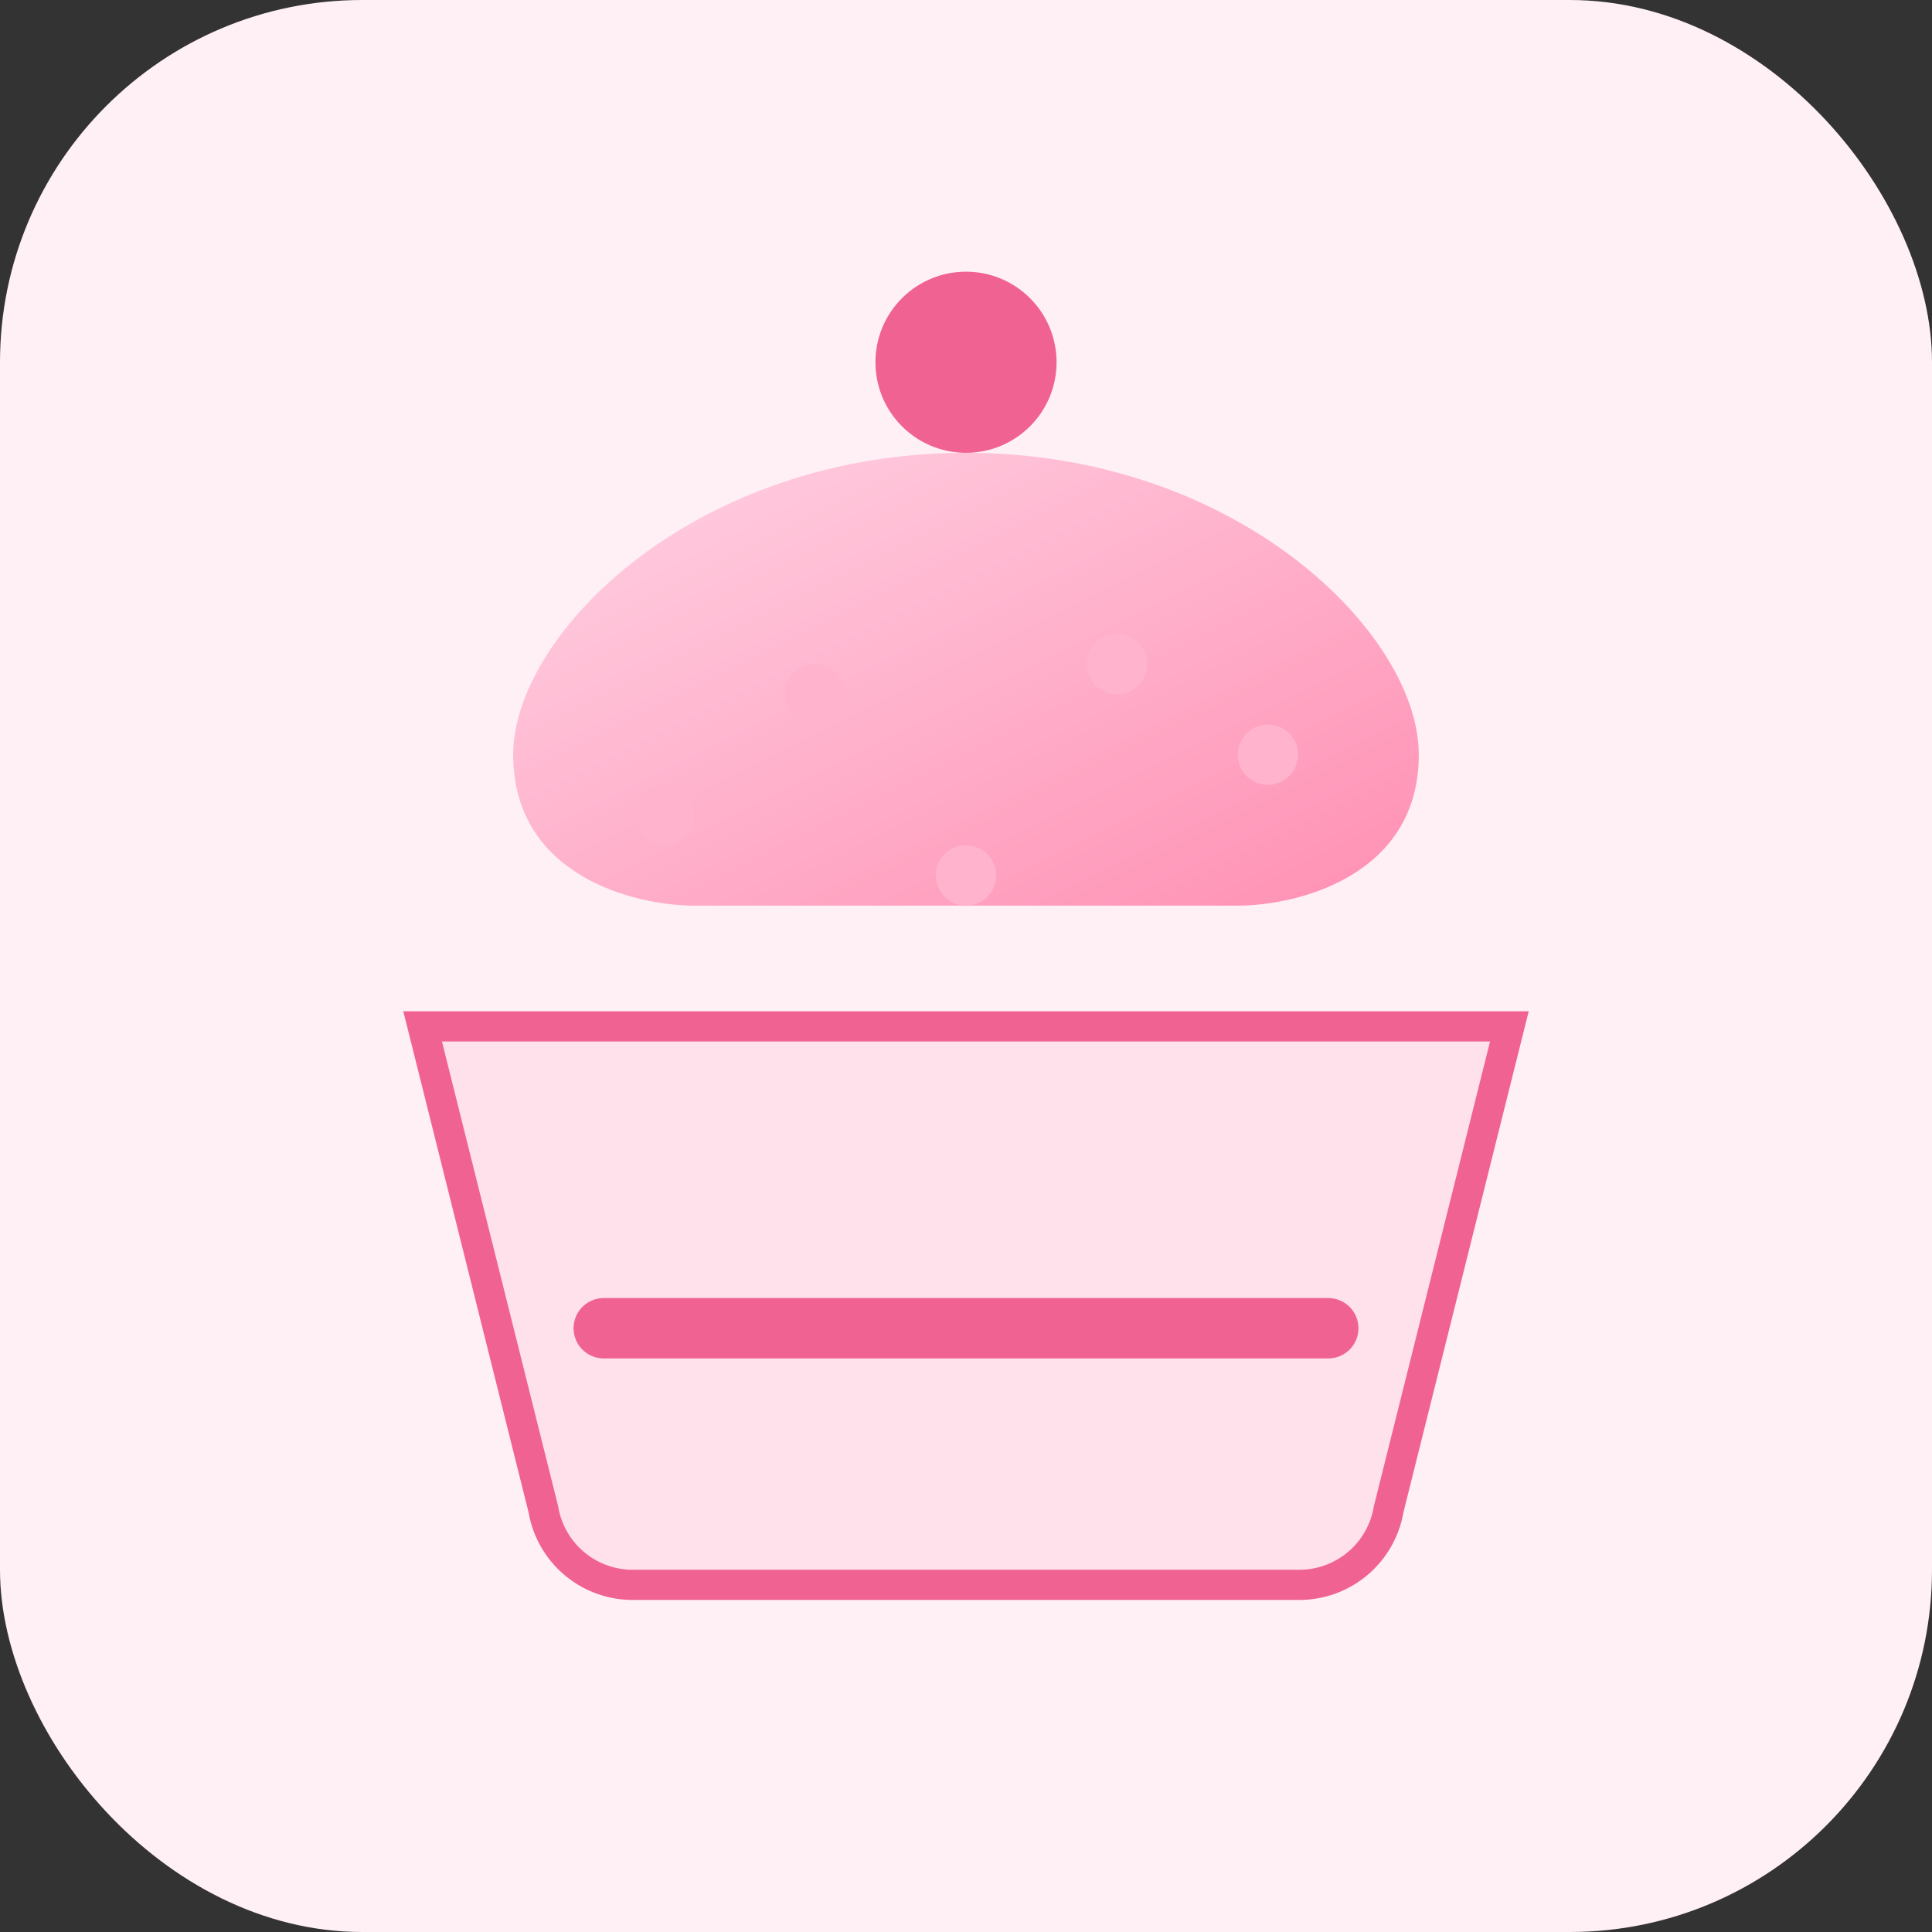
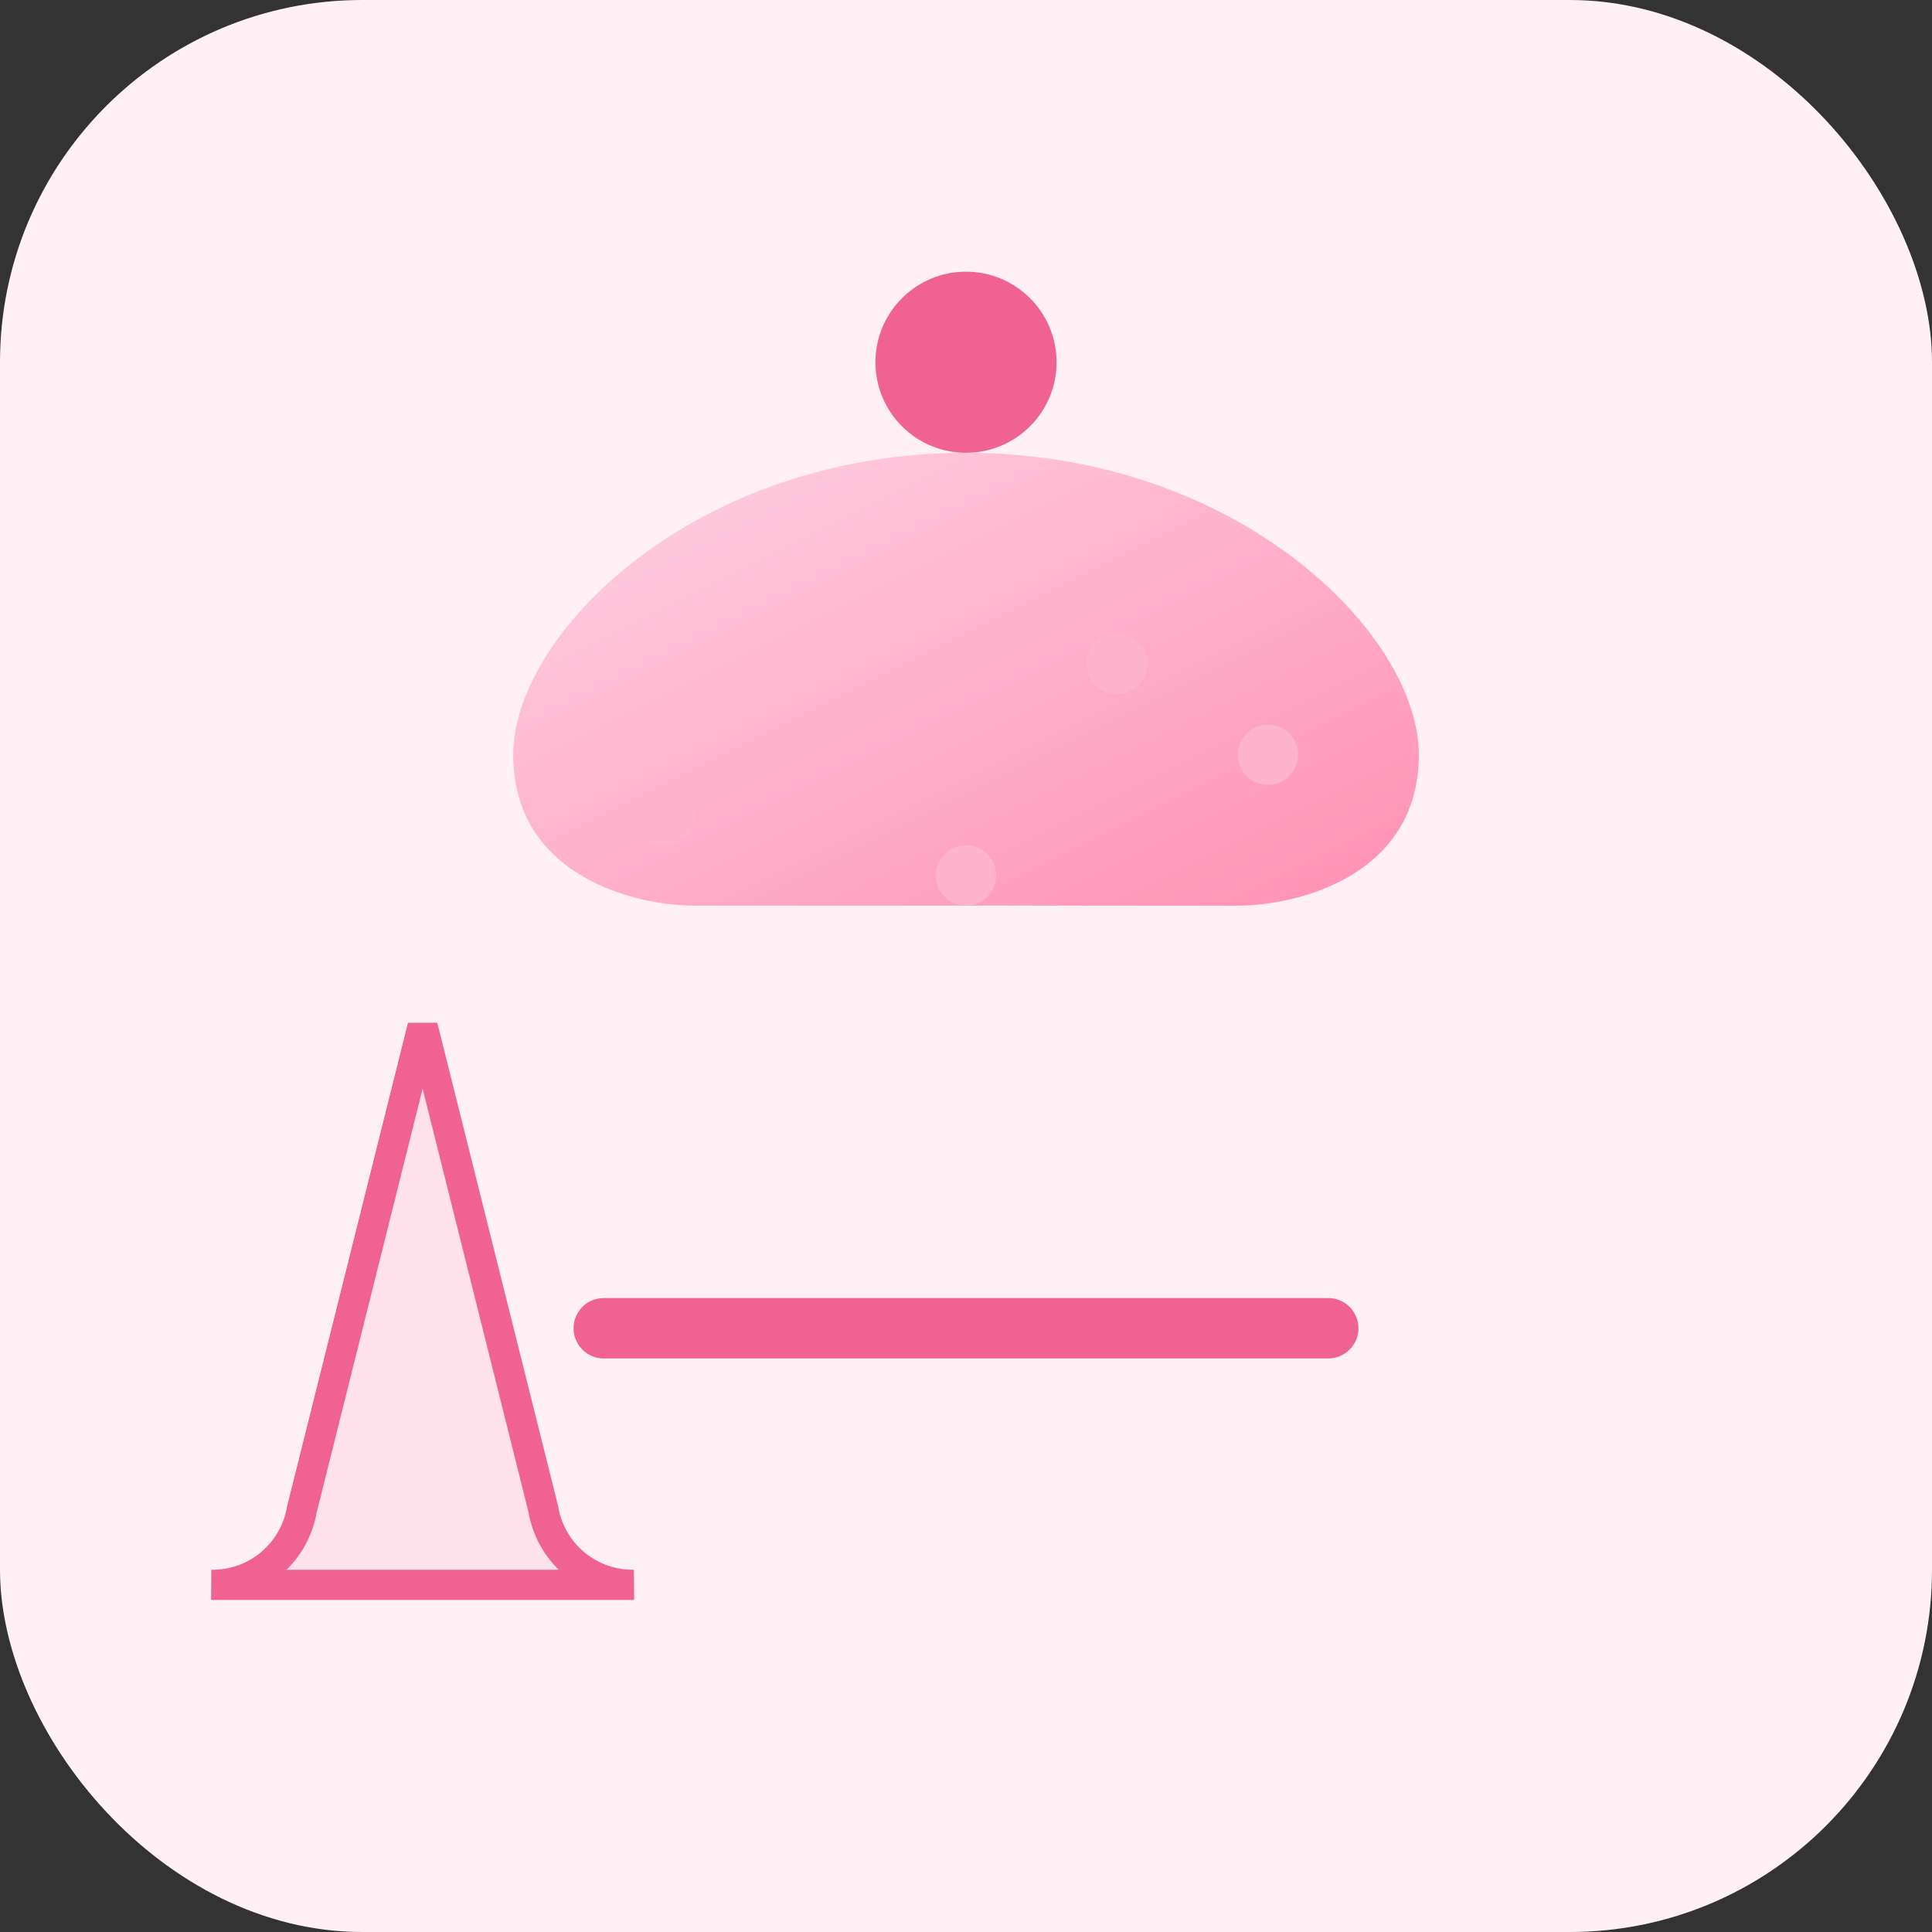
<svg xmlns="http://www.w3.org/2000/svg" viewBox="0 0 128 128" width="128" height="128" aria-hidden="true">
  <rect x="0" y="0" width="128" height="128" fill="#333333" stroke="none" />
  <defs>
    <linearGradient id="g1" x1="0" y1="0" x2="1" y2="1">
      <stop offset="0" stop-color="#ffd3e4" />
      <stop offset="1" stop-color="#ff8fb3" />
    </linearGradient>
  </defs>
  <rect width="128" height="128" rx="24" fill="#fff0f6" />
  <path d="M64 30c18 0 30 12 30 20s-8 10-12 10H46c-4 0-12-2-12-10s12-20 30-20z" fill="url(#g1)" />
-   <path d="M28 68h72l-8 32a6 6 0 0 1-6 5H42a6 6 0 0 1-6-5l-8-32z" fill="#ffe1eb" stroke="#f06292" stroke-width="2" />
+   <path d="M28 68l-8 32a6 6 0 0 1-6 5H42a6 6 0 0 1-6-5l-8-32z" fill="#ffe1eb" stroke="#f06292" stroke-width="2" />
  <circle cx="64" cy="24" r="6" fill="#f06292" />
  <g fill="#ffb3cc">
    <circle cx="44" cy="54" r="2" />
    <circle cx="84" cy="50" r="2" />
    <circle cx="64" cy="58" r="2" />
    <circle cx="74" cy="44" r="2" />
-     <circle cx="54" cy="46" r="2" />
  </g>
  <path d="M40 88h48" stroke="#f06292" stroke-width="4" stroke-linecap="round" />
</svg>